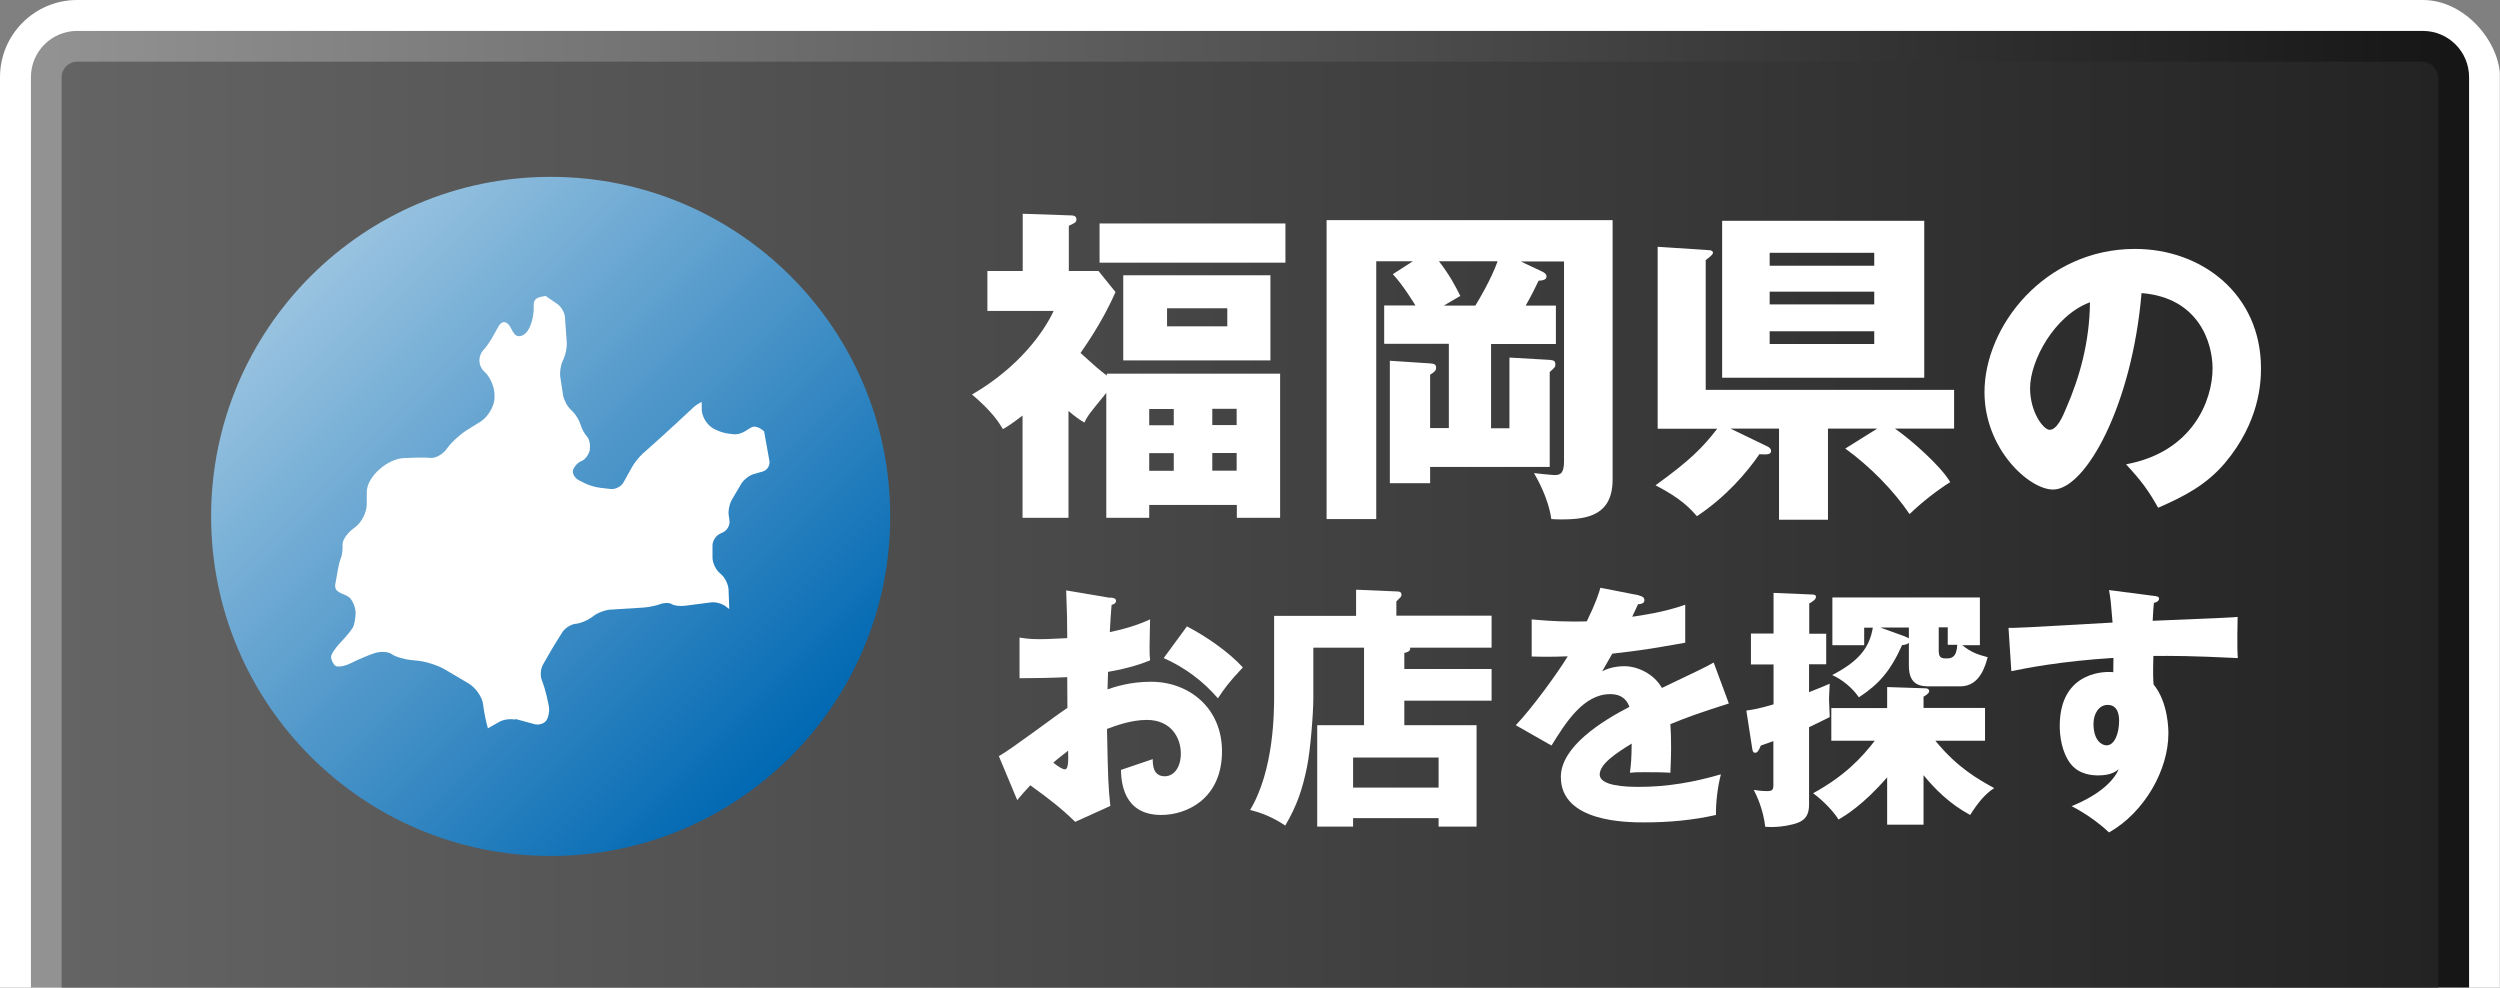
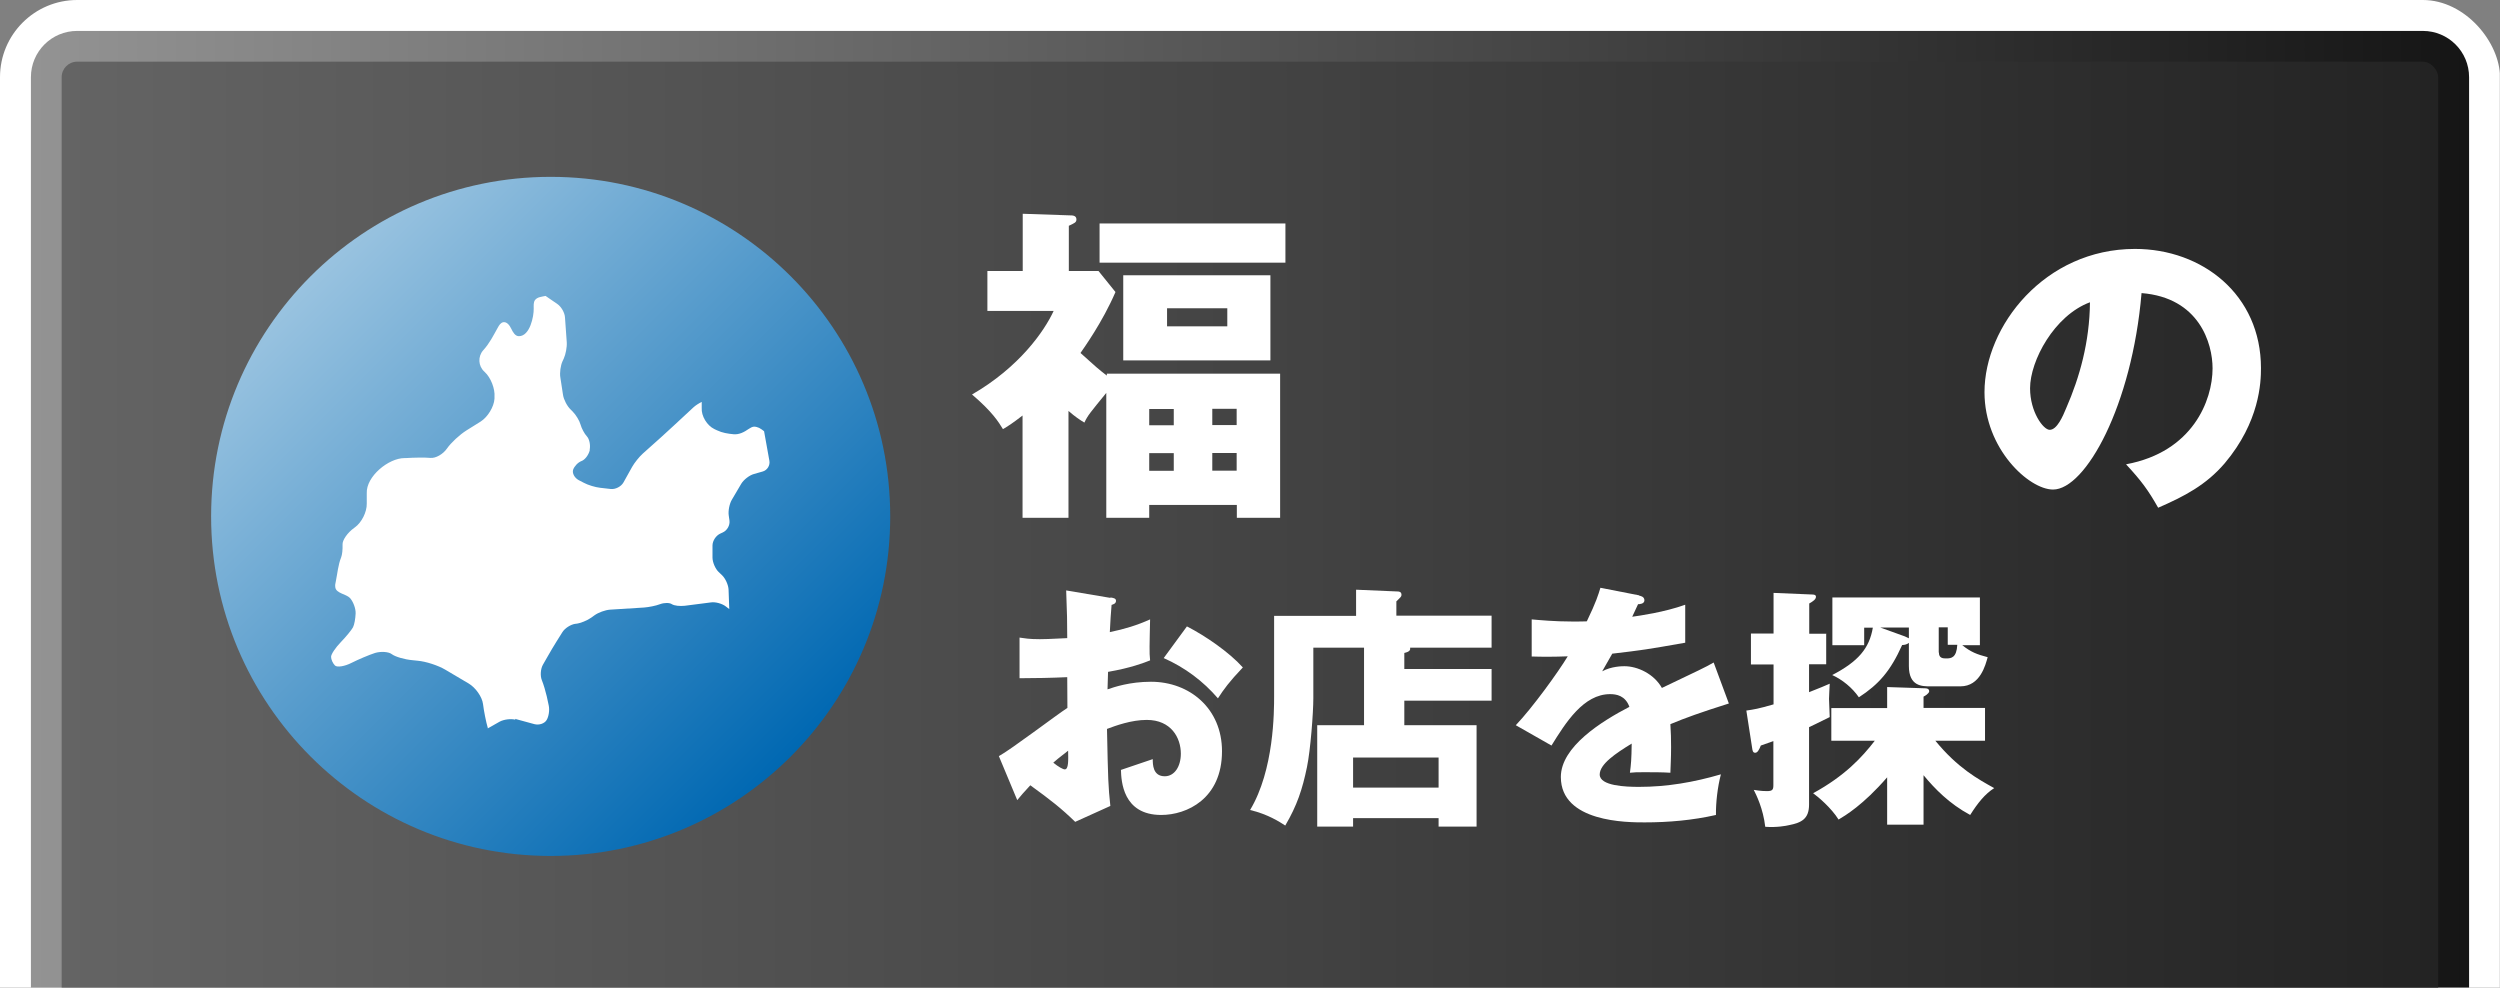
<svg xmlns="http://www.w3.org/2000/svg" width="141.51" height="55.9" viewBox="0 0 141.51 55.9">
  <rect x="0" y="0" width="141.51" height="55.9" fill="#808080" stroke="none" />
  <defs>
    <style>.h{fill:url(#e);}.i{fill:url(#g);}.j{fill:url(#f);}.k{fill:none;}.l{fill:#fff;}.m{clip-path:url(#d);}</style>
    <clipPath id="d">
      <rect class="k" x="42.8" y="-42.8" width="55.9" height="141.51" transform="translate(98.7 -42.8) rotate(90)" />
    </clipPath>
    <linearGradient id="e" x1="304.61" y1="-366.23" x2="304.61" y2="-504.24" gradientTransform="translate(505.99 -258.82) rotate(90) scale(1 -1)" gradientUnits="userSpaceOnUse">
      <stop offset="0" stop-color="#151515" />
      <stop offset="1" stop-color="#939393" />
    </linearGradient>
    <linearGradient id="f" x1="304.61" y1="-367.98" x2="304.61" y2="-502.5" gradientTransform="translate(505.99 -258.82) rotate(90) scale(1 -1)" gradientUnits="userSpaceOnUse">
      <stop offset="0" stop-color="#232323" />
      <stop offset="1" stop-color="#646464" />
    </linearGradient>
    <linearGradient id="g" x1="274.46" y1="-488.41" x2="301.64" y2="-461.23" gradientTransform="translate(505.99 -258.82) rotate(90) scale(1 -1)" gradientUnits="userSpaceOnUse">
      <stop offset="0" stop-color="#99c3e0" />
      <stop offset="1" stop-color="#0068b2" />
    </linearGradient>
  </defs>
  <g id="a" />
  <g id="b">
    <g id="c">
      <g class="m">
        <g>
          <g>
            <rect class="l" x="0" y="0" width="141.51" height="91.59" rx="4.37" ry="4.37" />
            <path class="h" d="M4.37,1.75H137.14c1.45,0,2.62,1.17,2.62,2.62V87.22c0,1.45-1.17,2.62-2.62,2.62H4.37c-1.45,0-2.62-1.17-2.62-2.62V4.37c0-1.45,1.17-2.62,2.62-2.62Z" />
            <rect class="j" x="3.49" y="3.49" width="134.52" height="84.6" rx=".88" ry=".88" />
          </g>
          <g>
            <circle class="i" cx="31.17" cy="29.23" r="19.22" />
            <path class="l" d="M29.18,40.74c-.26-.07-.66-.02-.9,.11l-.67,.38v-.03c-.1-.34-.22-.95-.27-1.35-.05-.4-.41-.92-.81-1.16l-1.32-.78c-.4-.24-1.1-.47-1.57-.51l-.29-.03c-.46-.04-.99-.2-1.17-.34-.18-.14-.61-.17-.95-.07-.34,.11-.93,.36-1.33,.56-.39,.2-.82,.27-.94,.15s-.22-.34-.22-.49c0-.15,.25-.52,.55-.83,.3-.31,.61-.69,.69-.84s.14-.51,.15-.79c.01-.28-.14-.67-.32-.87-.22-.23-.78-.26-.83-.6-.02-.12,0-.23,.03-.35,.09-.44,.13-.93,.3-1.35,.06-.14,.09-.46,.08-.72-.02-.25,.28-.68,.66-.95l.04-.03c.38-.27,.68-.87,.67-1.34v-.59c-.04-.95,1.23-1.99,2.14-1.99h.07c.46-.03,1.09-.04,1.39-.01,.3,.03,.72-.21,.94-.53,.22-.32,.71-.78,1.11-1.03l.8-.5c.39-.25,.75-.82,.78-1.29v-.1c.04-.46-.21-1.1-.55-1.41l-.03-.03c-.34-.31-.37-.85-.06-1.2,.37-.41,.56-.81,.83-1.29,.07-.13,.16-.27,.3-.3,.21-.04,.37,.18,.46,.37,.09,.19,.22,.42,.43,.42,.63,0,.85-1.13,.84-1.56,0-.17-.02-.35,.07-.48,.13-.18,.38-.19,.6-.24l.67,.46c.22,.15,.42,.5,.43,.76l.1,1.4c.02,.27-.06,.69-.17,.93l-.07,.15c-.11,.24-.17,.66-.12,.93l.15,.98c.04,.26,.23,.63,.43,.82l.11,.11c.19,.19,.39,.52,.45,.74,.06,.22,.22,.52,.36,.67,.14,.15,.21,.48,.16,.75v.05c-.07,.26-.27,.53-.47,.6-.19,.07-.4,.29-.47,.49-.06,.2,.08,.46,.32,.59l.29,.15c.24,.13,.65,.25,.91,.28l.61,.07c.27,.03,.59-.14,.72-.37l.49-.88c.13-.23,.4-.57,.6-.75l1.04-.93c.2-.18,.52-.47,.72-.66l1.11-1.03c.12-.11,.29-.22,.47-.31,0,0,0,.02,0,.02v.32c-.03,.46,.3,1,.72,1.2l.15,.07c.29,.14,.61,.19,.93,.22,.32,.03,.6-.12,.86-.3,.09-.06,.19-.12,.3-.13,.1,0,.2,.03,.29,.07,.1,.05,.19,.12,.28,.19l.3,1.67c.05,.26-.12,.54-.38,.61l-.49,.14c-.26,.07-.58,.32-.72,.55l-.53,.9c-.14,.23-.22,.64-.18,.9l.04,.28c.04,.27-.13,.57-.38,.68l-.13,.06c-.25,.11-.45,.41-.45,.68v.68c0,.27,.16,.64,.35,.82l.19,.18c.19,.18,.36,.55,.37,.82l.04,1.1-.18-.14c-.21-.17-.6-.28-.86-.24l-1.48,.19c-.27,.03-.59,0-.73-.09-.13-.09-.43-.09-.67,0-.23,.09-.64,.17-.91,.19l-1.92,.12c-.27,.02-.66,.16-.88,.32l-.18,.13c-.22,.16-.61,.32-.87,.35h-.03c-.27,.04-.6,.25-.74,.48l-.32,.51c-.14,.23-.37,.6-.5,.84l-.28,.49c-.13,.23-.16,.62-.06,.87,.1,.24,.22,.66,.28,.92l.11,.51c.06,.26,0,.64-.12,.83-.12,.2-.43,.3-.69,.23l-1.1-.3Z" />
          </g>
          <g>
            <path class="l" d="M62.62,21.15h9.84v8.16h-2.45v-.73h-4.96v.73h-2.43v-7.07c-.92,1.13-1.04,1.26-1.24,1.68-.25-.15-.51-.32-.9-.66v6.05h-2.6v-5.79c-.58,.45-.85,.62-1.11,.77-.25-.41-.6-.98-1.75-1.96,2.68-1.55,4.09-3.58,4.62-4.73h-3.75v-2.26h2v-3.24l2.66,.09c.15,0,.38,0,.38,.23,0,.17-.11,.21-.43,.36v2.56h1.68l.96,1.19c-.73,1.7-1.81,3.2-1.98,3.45,.85,.77,1.02,.92,1.49,1.28v-.11Zm10.14-8.5v2.22h-10.52v-2.22h10.52Zm-.85,7.75h-8.33v-4.82h8.33v4.82Zm-5.47,3.67v-.92h-1.39v.92h1.39Zm0,2.58v-1h-1.39v1h1.39Zm-.38-9.2v1.02h3.41v-1.02h-3.41Zm3.94,6.61v-.92h-1.38v.92h1.38Zm-1.38,1.58v1h1.38v-1h-1.38Z" />
-             <path class="l" d="M88.07,17.3v2.17h-3.67v4.77h1.04v-4l2.28,.13c.25,.02,.32,.08,.32,.26,0,.15-.04,.17-.32,.43v5.37h-6.77v.92h-2.28v-6.93l2.28,.15c.17,.02,.34,.02,.34,.24,0,.17-.09,.24-.34,.4v3.02h1.06v-4.77h-3.66v-2.17h1.77c-.04-.06-.68-1.13-1.28-1.77l1.13-.73h-2.07v14.59h-2.81V12.46h16.19v14.68c0,2-1.38,2.26-2.85,2.26-.28,0-.43,0-.62-.02-.17-1.21-.81-2.3-.98-2.6,.17,.02,1,.11,1.17,.11,.34,0,.53-.11,.53-.79V14.8h-2.45l1.21,.57s.25,.11,.25,.26c0,.21-.19,.24-.45,.26-.17,.36-.38,.79-.73,1.41h1.73Zm-4.56,0c.17-.28,.89-1.47,1.26-2.51h-3.32c.62,.79,.96,1.47,1.21,1.96l-.94,.55h1.79Z" />
-             <path class="l" d="M93.83,24.26V13.97l2.9,.19c.11,0,.23,.04,.23,.15s-.21,.26-.41,.41v7.35h14.06v2.19h-3.35c.98,.68,2.62,2.15,3.13,3.03-.75,.47-1.62,1.15-2.3,1.81-.94-1.38-2.26-2.71-3.64-3.71l1.81-1.13h-2.79v5.16h-2.77v-5.16h-2.75l2.11,1.02c.09,.04,.19,.13,.19,.24,0,.23-.25,.21-.66,.19-.7,1.02-1.88,2.41-3.54,3.51-.36-.41-.85-.98-2.34-1.75,1.98-1.43,2.68-2.15,3.49-3.2h-3.35Zm15.09-11.76v8.88h-11.44V12.5h11.44Zm-2.83,2.54v-.73h-5.92v.73h5.92Zm-5.92,1.47v.72h5.92v-.72h-5.92Zm0,2.24v.72h5.92v-.72h-5.92Z" />
            <path class="l" d="M120.35,26.28c3.77-.7,4.89-3.62,4.89-5.43,0-1.41-.75-4-4.02-4.26-.54,6.37-3.17,11.12-5.01,11.12-1.36,0-3.88-2.3-3.88-5.51,0-3.74,3.41-8.11,8.52-8.11,3.81,0,7.13,2.59,7.13,6.75,0,.8-.07,3.03-2.05,5.38-1.06,1.24-2.3,1.88-3.77,2.52-.57-1.01-.96-1.53-1.81-2.45Zm-5.44-4.3c0,1.34,.75,2.35,1.11,2.35,.42,0,.75-.78,.94-1.24,.75-1.72,1.32-3.72,1.34-5.98-2.02,.75-3.39,3.31-3.39,4.87Z" />
            <path class="l" d="M62.87,33.82c.19,.03,.3,.06,.3,.19,0,.16-.16,.2-.25,.23-.04,.43-.07,.94-.1,1.54,.83-.17,1.55-.39,2.28-.72-.01,.54-.03,1.2-.03,1.54,0,.39,0,.49,.03,.78-.35,.14-1.1,.43-2.38,.65,0,.16-.03,.86-.03,.99,.38-.13,1.26-.43,2.46-.43,2.19,0,4.02,1.52,4.02,3.93,0,2.7-2,3.61-3.44,3.61-2.19,0-2.26-1.94-2.28-2.55,.3-.1,1.61-.54,1.8-.61,0,.29,0,.97,.68,.97,.55,0,.91-.55,.91-1.28,0-.9-.55-1.91-1.93-1.91-.88,0-1.77,.33-2.25,.51,.06,2.9,.07,3.23,.19,4.36l-1.99,.9c-.77-.75-1.38-1.23-2.54-2.07-.36,.39-.54,.59-.74,.84l-1.04-2.49c.67-.36,3.3-2.36,3.88-2.73,0-.51,0-.62-.01-1.74-.85,.04-1.87,.06-2.7,.06v-2.3c.29,.04,.52,.09,1.15,.09,.56,0,1.38-.06,1.55-.06,0-1.09-.01-1.25-.06-2.7l2.49,.42Zm-3.25,9.35c.28,.23,.55,.38,.65,.38,.22,0,.2-.51,.19-1.06-.17,.15-.48,.36-.84,.68Zm7.57-7.71c1.02,.52,2.38,1.45,3.16,2.32-.77,.81-1.09,1.25-1.41,1.75-.83-.97-1.87-1.75-3.07-2.28l1.32-1.8Z" />
            <path class="l" d="M84.43,37.88v1.78h-4.94v1.39h4.09v5.74h-2.15v-.48h-4.84v.48h-2.03v-5.74h2.65v-4.39h-2.87v2.86c0,.83-.16,2.93-.36,3.9-.26,1.26-.56,2.17-1.23,3.31-.3-.2-1-.65-1.99-.88,1.36-2.26,1.36-5.58,1.36-6.45v-4.54h4.64v-1.48l2.35,.1c.07,0,.22,.01,.22,.19,0,.07-.04,.13-.09,.17-.1,.1-.13,.14-.2,.2v.81h5.39v1.81h-4.61c.01,.12,.01,.22-.33,.3v.91h4.94Zm-7.84,6.7h4.84v-1.7h-4.84v1.7Z" />
            <path class="l" d="M92.79,33.72c.09,.01,.29,.06,.29,.26s-.26,.22-.36,.22l-.33,.71c.42-.06,1.8-.25,3-.68v2.15c-2.16,.38-2.42,.42-4.13,.62-.17,.3-.2,.36-.57,1,.52-.29,1.15-.29,1.26-.29,.74,0,1.67,.43,2.12,1.23,2.15-1.03,2.39-1.13,2.93-1.44l.86,2.32c-1.61,.51-2.45,.81-3.31,1.17,.03,.42,.04,.87,.04,1.3,0,.65-.03,1.06-.04,1.45-.46-.03-.99-.03-1.45-.03s-.55,0-.84,.03c.06-.46,.09-.75,.1-1.65-.9,.55-1.81,1.16-1.81,1.75,0,.65,1.48,.7,2.22,.7,1.59,0,3.1-.26,4.64-.71-.19,.72-.29,1.61-.28,2.3-1.32,.3-2.68,.42-4.04,.42-.97,0-4.74,0-4.74-2.57,0-1.71,2.3-3.15,3.88-3.97-.23-.64-.74-.72-1.09-.72-1.51,0-2.52,1.62-3.32,2.91l-2.02-1.15c.96-1.01,2.41-3.02,2.94-3.9-.78,.03-1.42,.03-2.04,.01v-2.1c.46,.04,1.3,.12,2.29,.12,.42,0,.59,0,.83-.01,.54-1.12,.65-1.51,.77-1.9l2.2,.43Z" />
            <path class="l" d="M103.37,35.85v1.75h-.97v1.58c.64-.25,.87-.35,1.17-.48-.01,.23-.04,.71-.04,.86,0,.17,.04,.88,.04,1.03-.75,.38-.93,.45-1.17,.57v4.38c0,.81-.42,1.03-1.15,1.17-.12,.03-.68,.14-1.33,.09-.12-1.04-.51-1.81-.65-2.09,.42,.07,.64,.07,.75,.07,.32,0,.36-.09,.36-.35v-2.48c-.19,.07-.29,.1-.71,.25-.1,.25-.19,.41-.32,.41s-.15-.12-.17-.26l-.33-2.13c.42-.06,.68-.1,1.54-.35v-2.26h-1.28v-1.75h1.28v-2.3l2.15,.09c.12,0,.25,.01,.25,.13,0,.14-.15,.25-.38,.38v1.71h.97Zm.29,6.09v-1.86h3.16v-1.19l2.13,.07c.09,0,.25,.01,.25,.17,0,.12-.26,.28-.32,.3v.64h3.48v1.86h-2.81c1.26,1.54,2.41,2.17,3.33,2.68-.52,.33-.93,.84-1.36,1.52-1.19-.64-2-1.48-2.64-2.25v2.8h-2.06v-2.68c-1.36,1.57-2.38,2.17-2.75,2.39-.42-.67-1.16-1.29-1.44-1.49,1.81-.99,2.77-2.04,3.49-2.97h-2.46Zm4.39-5.55c-.12,.1-.28,.12-.38,.12-.67,1.49-1.33,2.23-2.45,2.96-.38-.55-.94-1-1.51-1.26,1.48-.77,2.1-1.51,2.3-2.68h-.49v.99h-1.8v-2.7h8.35v2.7h-1c.49,.39,.83,.52,1.44,.68-.12,.43-.42,1.65-1.54,1.65h-1.72c-.45,0-1.2,0-1.2-1.15v-1.3Zm0-.87h-1.62l1.33,.48c.07,.03,.22,.09,.29,.13v-.61Zm1.7,1.42c0,.33,.25,.33,.42,.33,.28,0,.58-.04,.62-.77h-.54v-.99h-.51v1.42Z" />
-             <path class="l" d="M121.85,33.72c.23,.03,.36,.04,.36,.16,0,.16-.17,.22-.29,.25-.03,.26-.04,.43-.07,1.01,4.09-.17,4.54-.19,4.81-.22-.01,.3-.04,1.74,.01,2.33-2.62-.13-3.73-.13-4.78-.12-.03,1.04-.01,1.3,.01,1.61,.84,1.03,.84,2.58,.84,2.78,0,2.06-1.35,4.46-3.36,5.6-.62-.59-1.42-1.13-2.12-1.49,.44-.17,2.15-.9,2.67-2.09-.15,.12-.44,.35-1.15,.35-.23,0-1.06,0-1.57-.65-.52-.67-.62-1.61-.62-2.15,0-3.19,2.73-3.09,3.03-3.04,.01-.46,.01-.59,.01-.81-3.03,.19-4.93,.58-5.78,.75l-.16-2.45c.33,.01,.88-.01,5.89-.3-.1-1.22-.1-1.26-.2-1.84l2.46,.32Zm-3.35,7.25c0,.96,.48,1.22,.74,1.22,.45,0,.71-.67,.71-1.39,0-.33-.07-.9-.65-.9-.48,0-.8,.48-.8,1.07Z" />
          </g>
        </g>
      </g>
    </g>
  </g>
</svg>